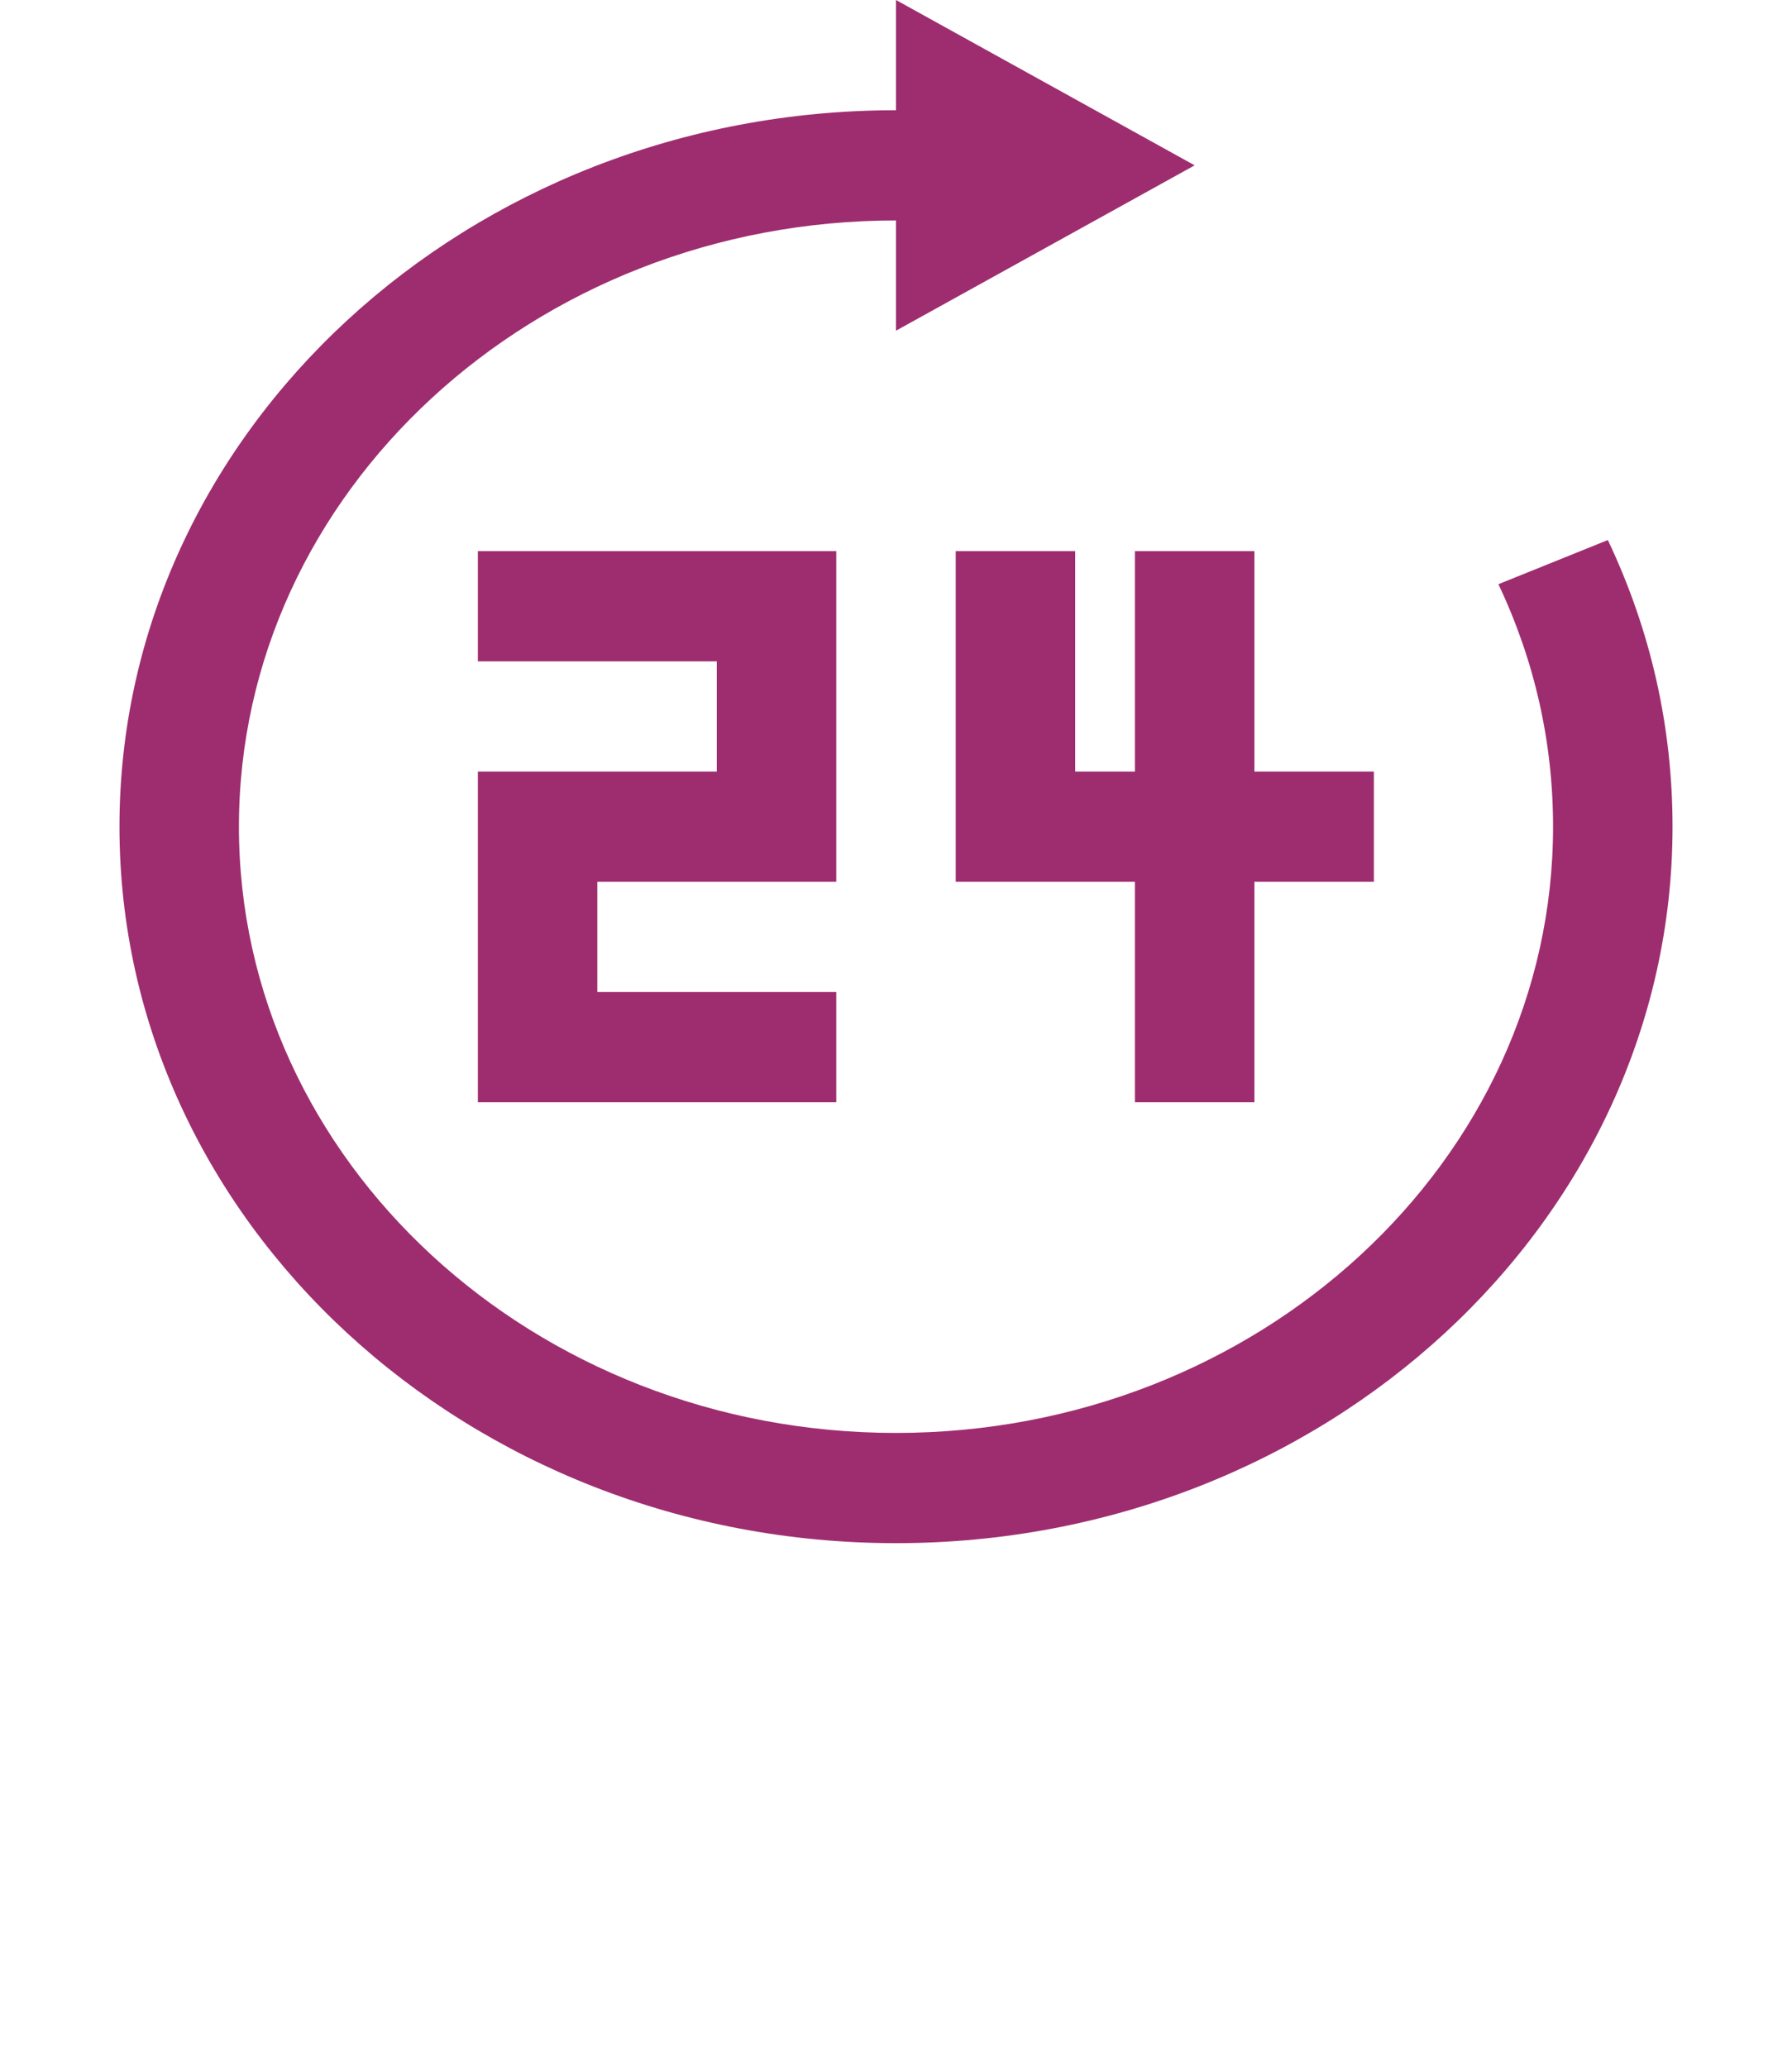
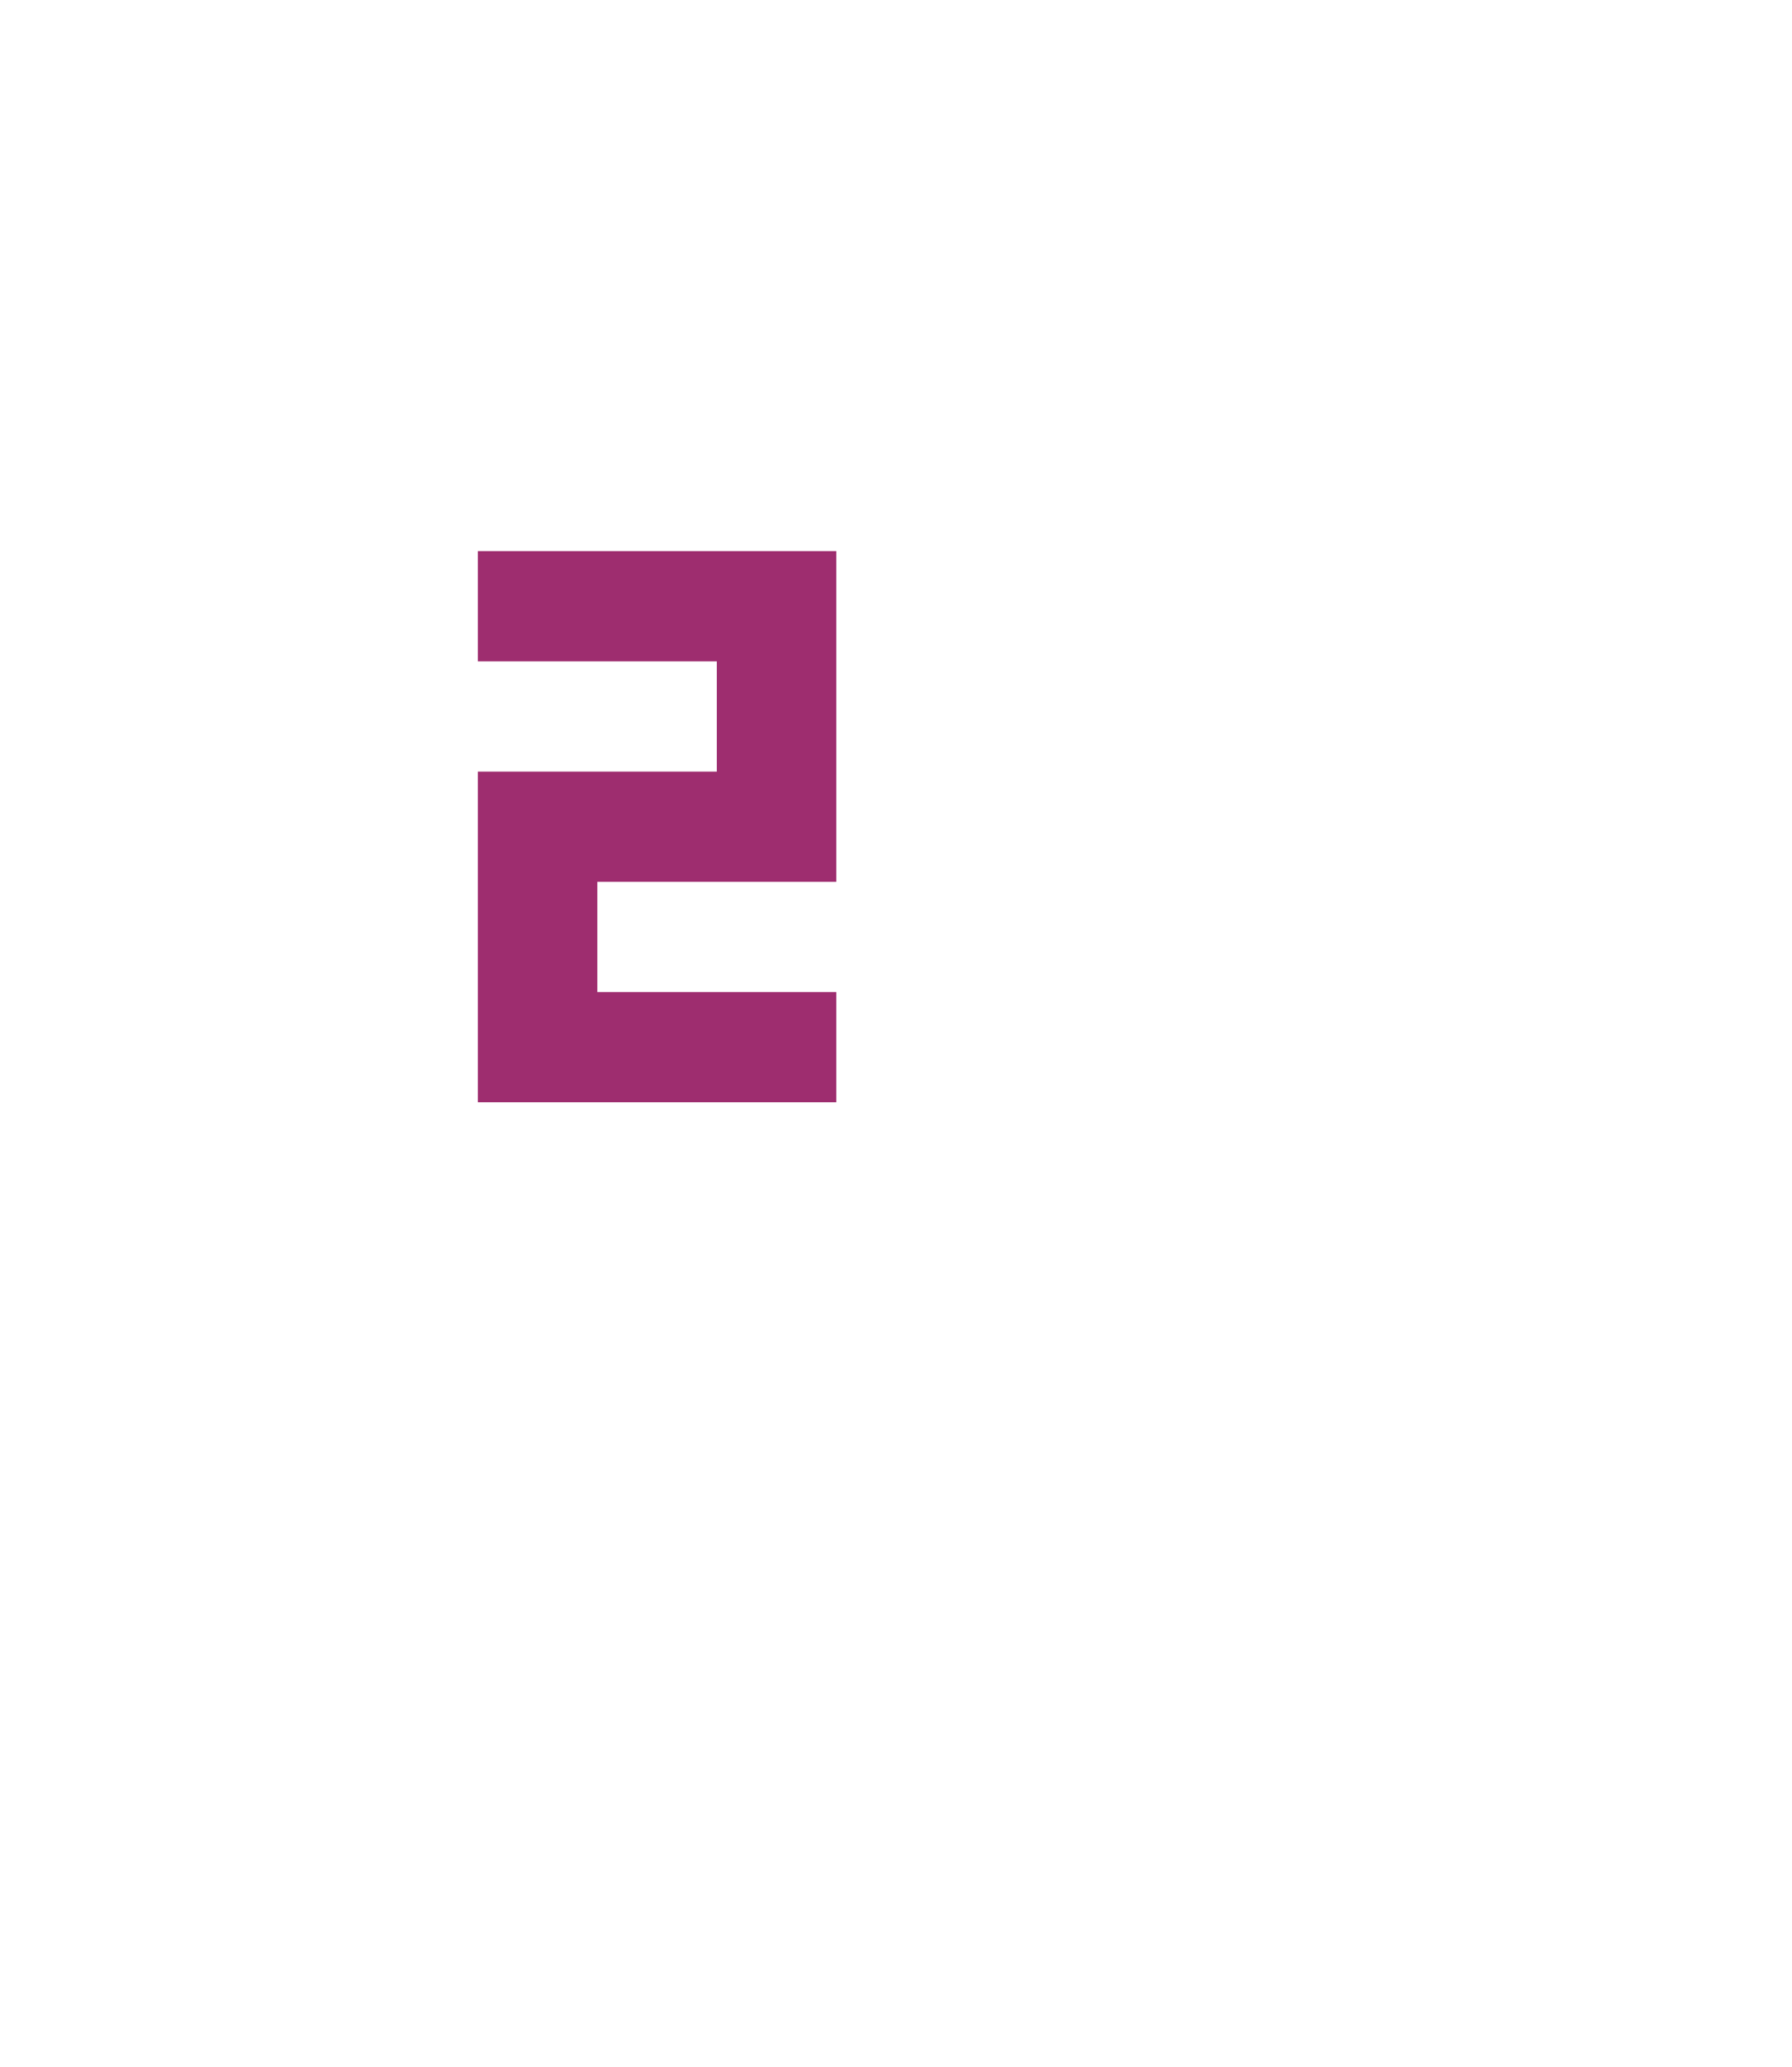
<svg xmlns="http://www.w3.org/2000/svg" width="391" height="451" viewBox="0 0 391 451" fill="none">
  <g clip-path="url(#clip0)">
    <path d="M104.266 120.268V144.321H156.399V168.374H104.266V240.534H182.466V216.481H130.332V192.428H182.466V120.268H104.266Z" fill="#9E2D6F" />
-     <path d="M273.7 168.374V120.268H247.633V168.374H234.6V120.268H208.533V192.428H234.6H247.633V240.534H273.7V192.428H299.767V168.374H273.7Z" fill="#9E2D6F" />
-     <path d="M350.818 117.849L326.941 127.483C334.852 144.188 338.866 161.987 338.866 180.4C338.866 253.342 274.547 312.693 195.5 312.693C116.453 312.693 52.133 253.342 52.133 180.4C52.133 107.458 116.453 48.107 195.5 48.107V72.16L260.666 36.08L195.5 0V24.053C102.077 24.053 26.066 94.193 26.066 180.4C26.066 266.607 102.077 336.747 195.5 336.747C288.936 336.747 364.933 266.607 364.933 180.4C364.933 158.632 360.189 137.585 350.818 117.849Z" fill="#9E2D6F" />
  </g>
  <defs>
    <clipPath id="clip0">
      <rect width="391" height="451" fill="white" />
    </clipPath>
  </defs>
</svg>